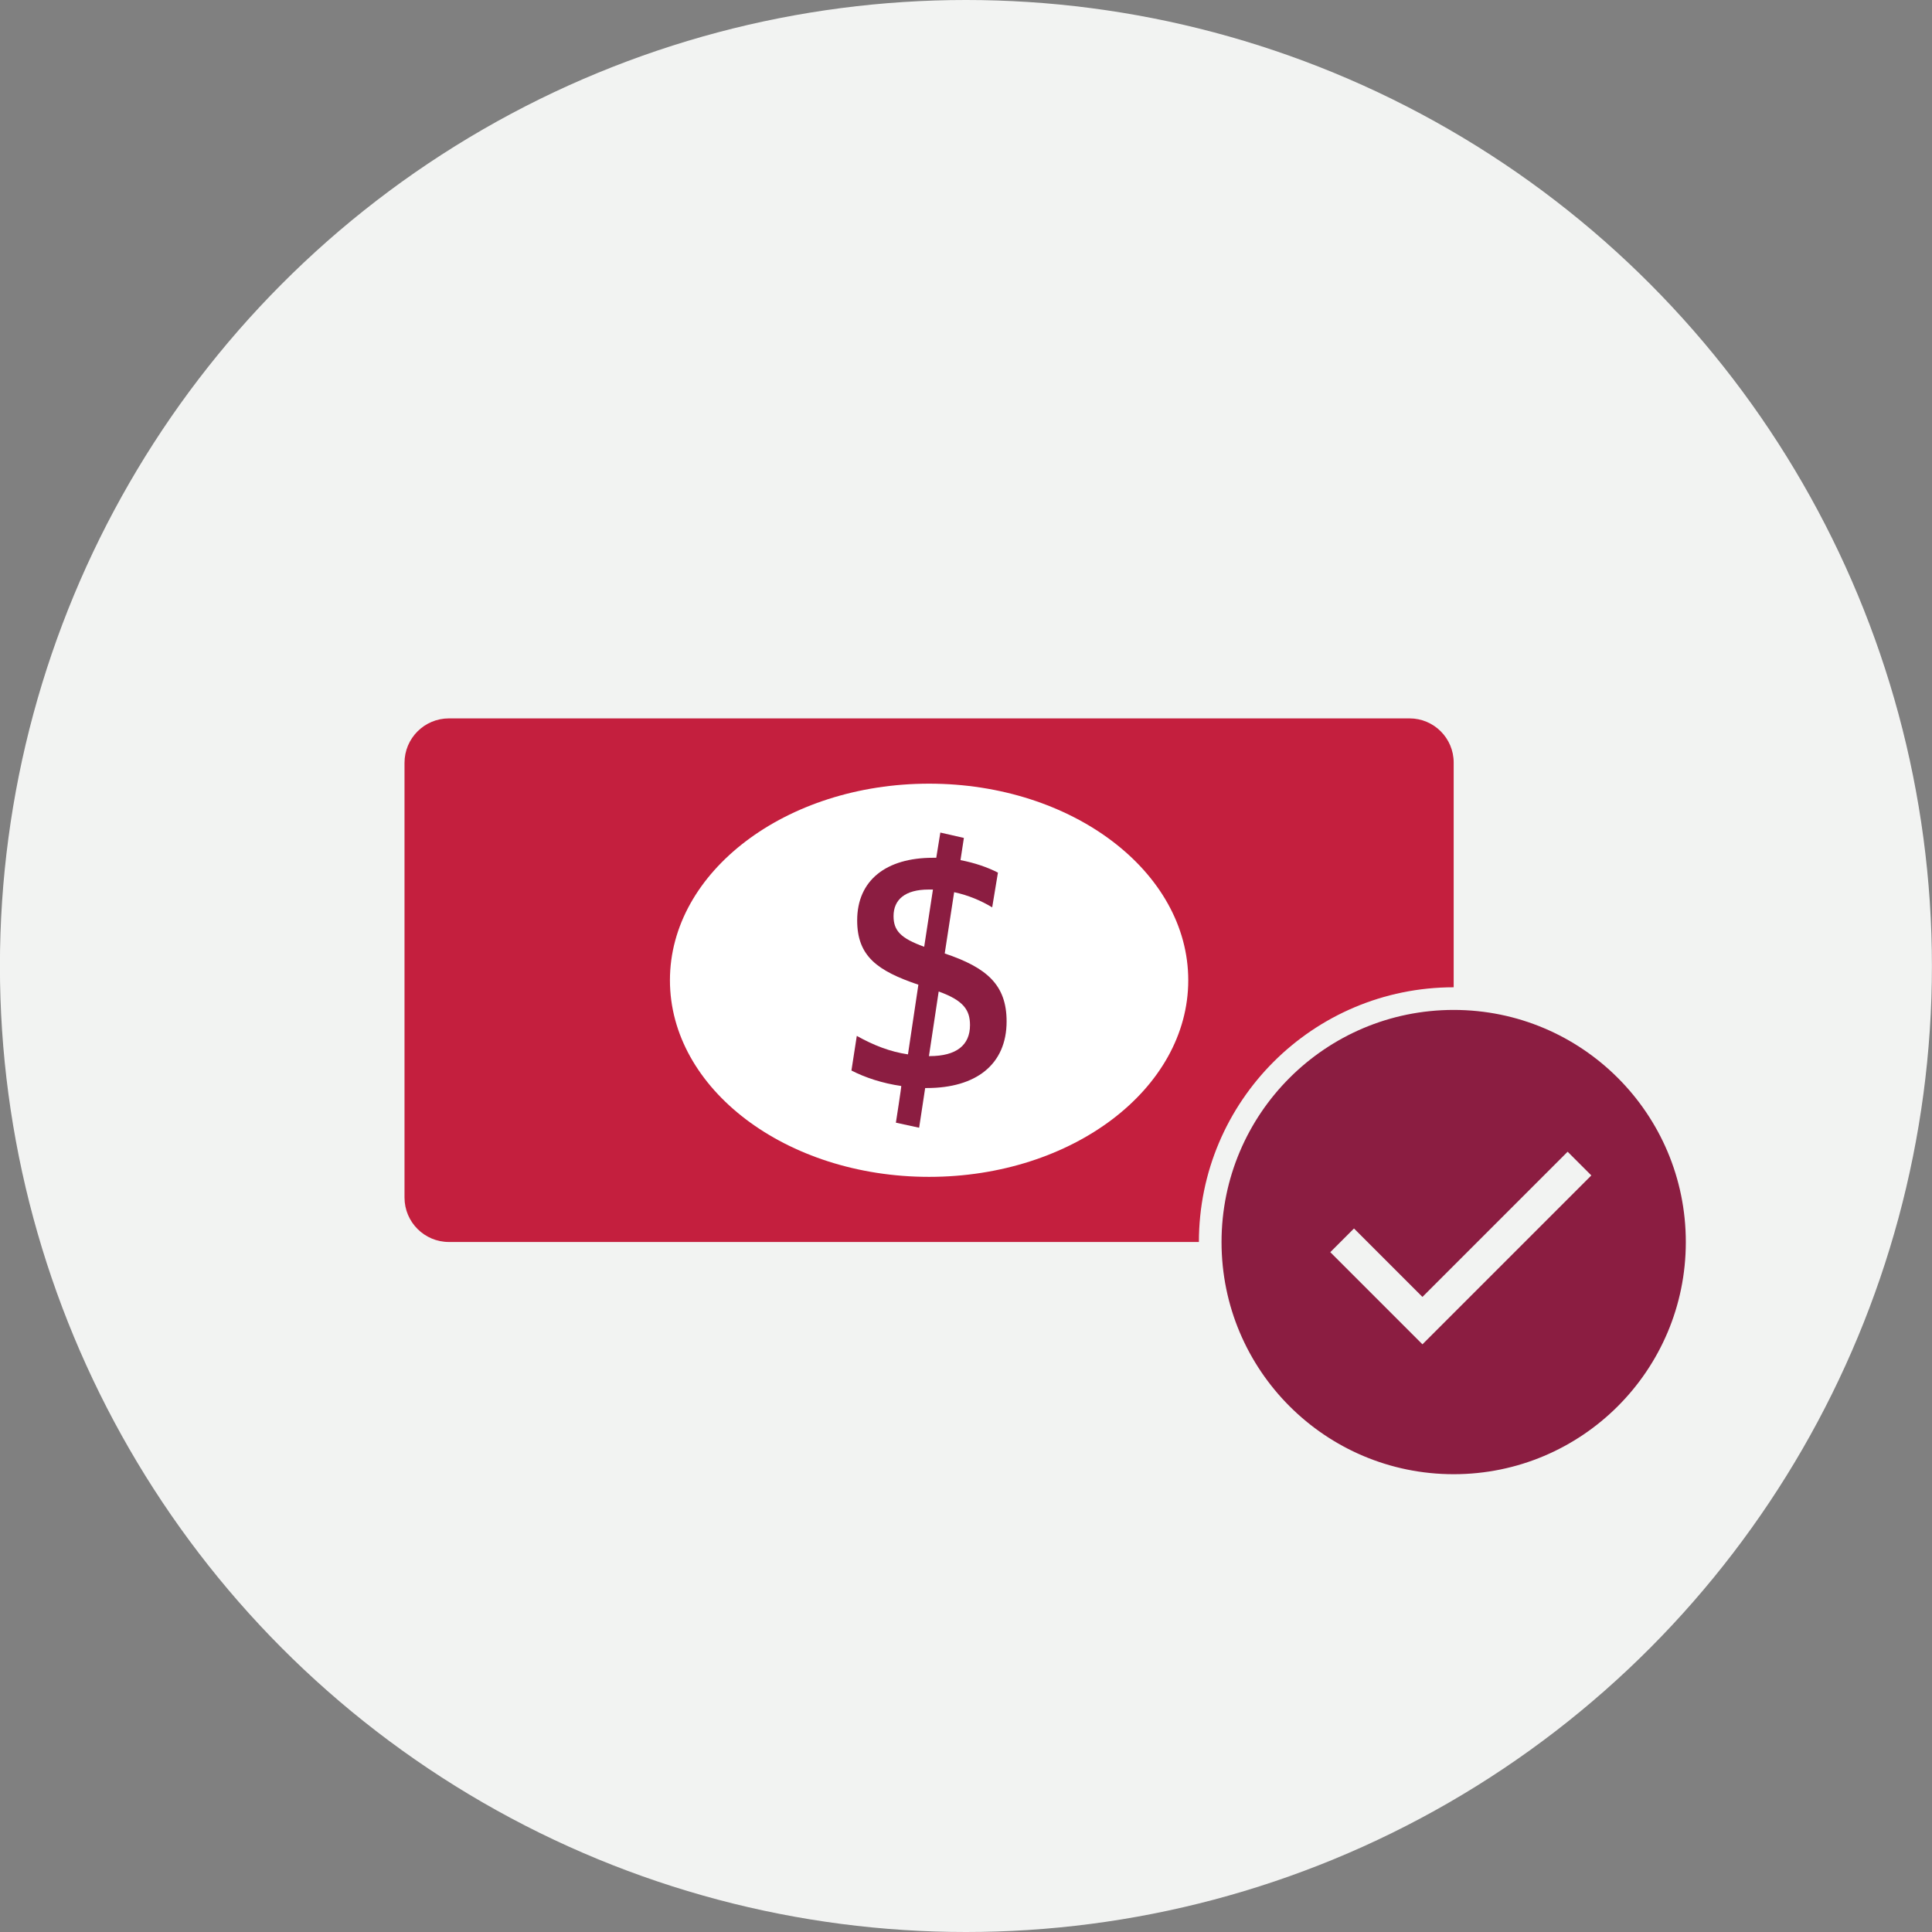
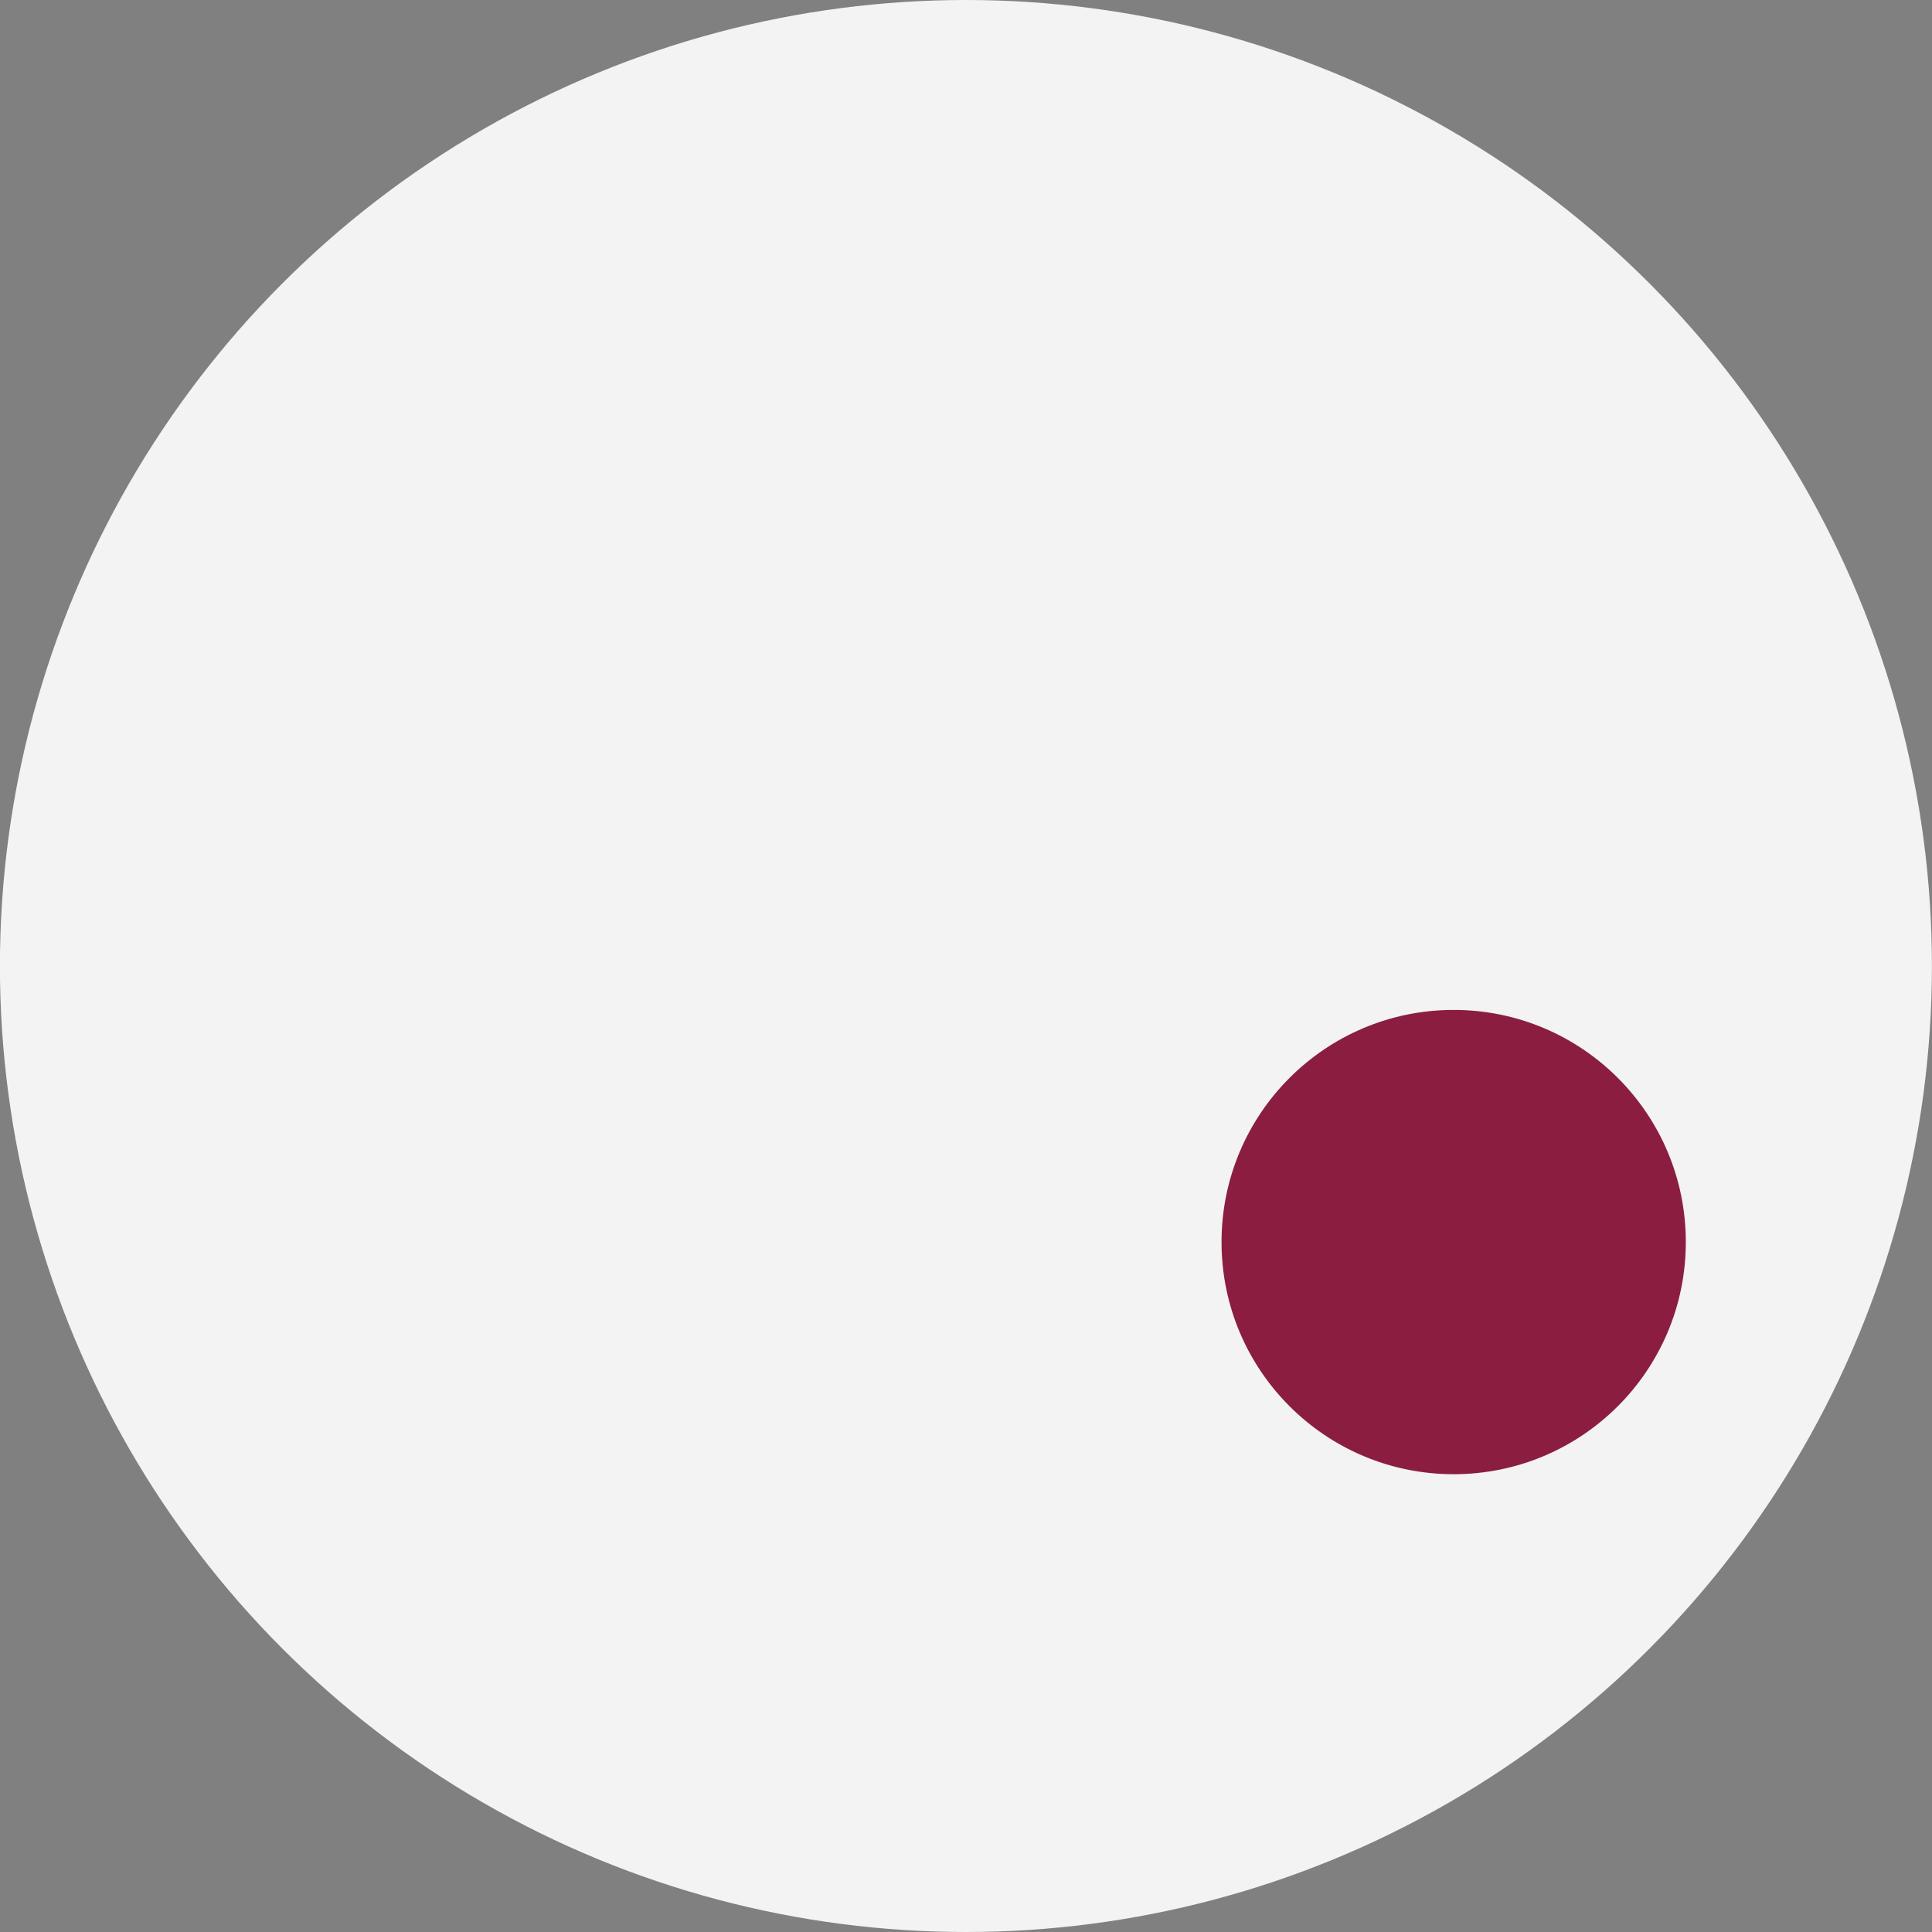
<svg xmlns="http://www.w3.org/2000/svg" id="Icons" viewBox="0 0 256 256">
  <rect x="0" y="0" width="256" height="256" fill="#808080" stroke="none" />
  <defs>
    <style>
      .cls-1 {
        stroke: #f2f3f2;
        stroke-miterlimit: 36;
        stroke-width: 3px;
      }

      .cls-1, .cls-2 {
        fill: #8b1d41;
      }

      .cls-3 {
        fill: #f2f3f2;
      }

      .cls-3, .cls-4, .cls-5, .cls-2 {
        stroke-width: 0px;
      }

      .cls-4 {
        fill: #fff;
      }

      .cls-5 {
        fill: #c41f3e;
      }
    </style>
  </defs>
  <circle class="cls-3" cx="127.99" cy="128" r="128" />
  <g>
-     <path class="cls-5" d="M192.62,132.32v-31.28c0-3.23-2.62-5.85-5.85-5.85H59.49c-3.26,0-5.89,2.64-5.89,5.89v57.6c0,3.26,2.64,5.89,5.89,5.89h100.87c0-17.82,14.44-32.26,32.26-32.26Z" />
-     <ellipse class="cls-4" cx="123.11" cy="129.89" rx="34.34" ry="26.05" />
-     <path class="cls-2" d="M132.23,115.64l-.76,4.59c-1.47-.89-3.17-1.61-5.04-2.01l-1.25,8.12c5.57,1.87,8.2,4.15,8.2,9,0,5.75-4.1,8.83-10.57,8.83h-.22l-.8,5.26-3.08-.67s.76-4.86.71-4.86c-2.5-.36-4.77-1.11-6.6-2.05l.71-4.59c2.23,1.25,4.41,2.1,6.78,2.45l1.38-9.23c-5.39-1.83-8.11-3.74-8.11-8.52,0-5.35,3.88-8.3,10.03-8.3h.45l.54-3.34,3.12.71-.45,2.94c1.87.36,3.57.94,4.95,1.65ZM123.04,117.87c-3.12,0-4.64,1.34-4.64,3.52,0,1.92.94,2.94,4.06,4.06l1.16-7.58h-.58ZM123.18,139.94c3.57,0,5.35-1.47,5.35-4.1,0-1.96-.8-3.26-4.15-4.46l-1.29,8.56h.09Z" />
    <circle class="cls-1" cx="192.62" cy="164.58" r="32.26" />
-     <polygon class="cls-3" points="188.48 178.13 176.27 165.92 179.41 162.78 188.48 171.85 207.72 152.61 210.86 155.75 188.48 178.13" />
  </g>
</svg>